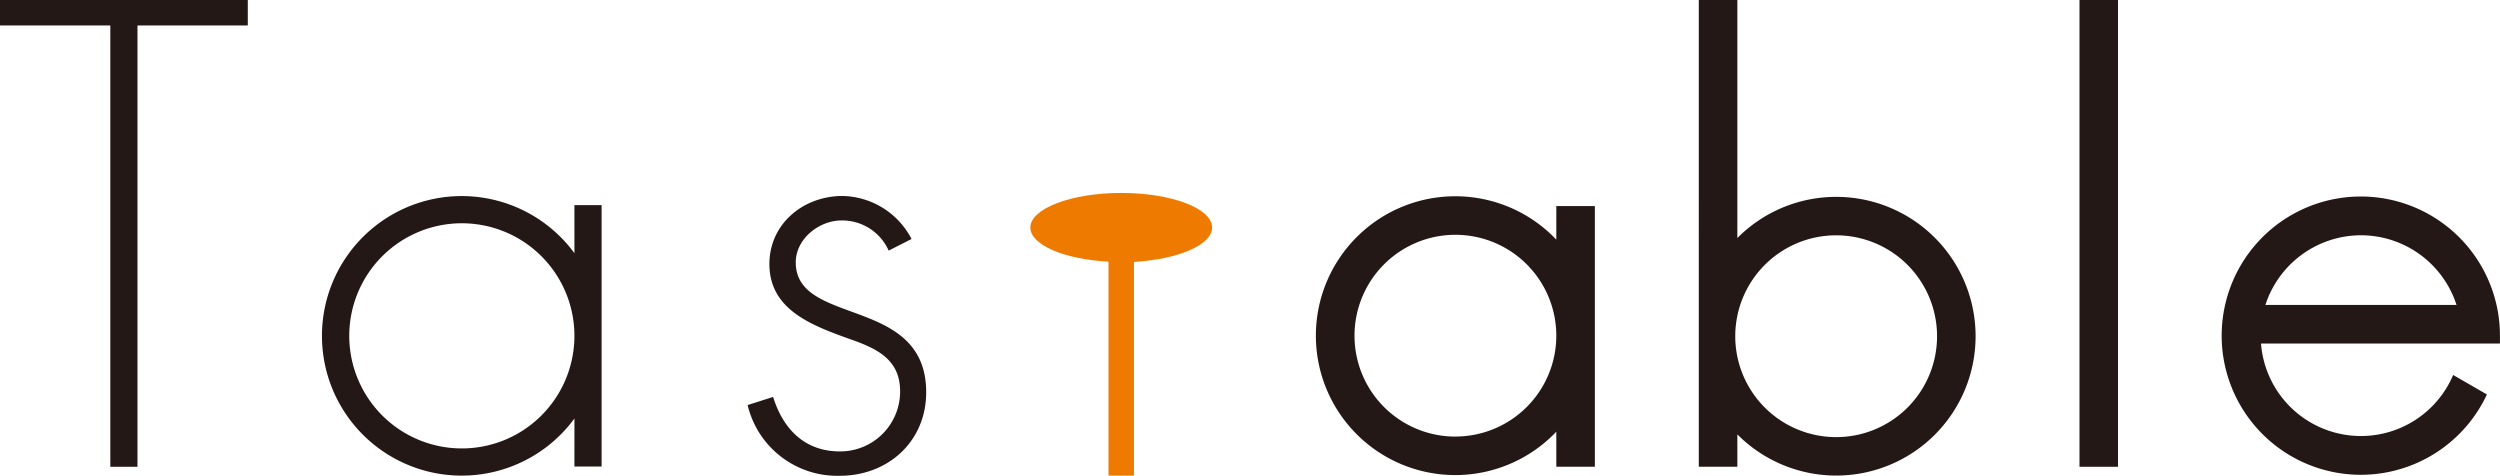
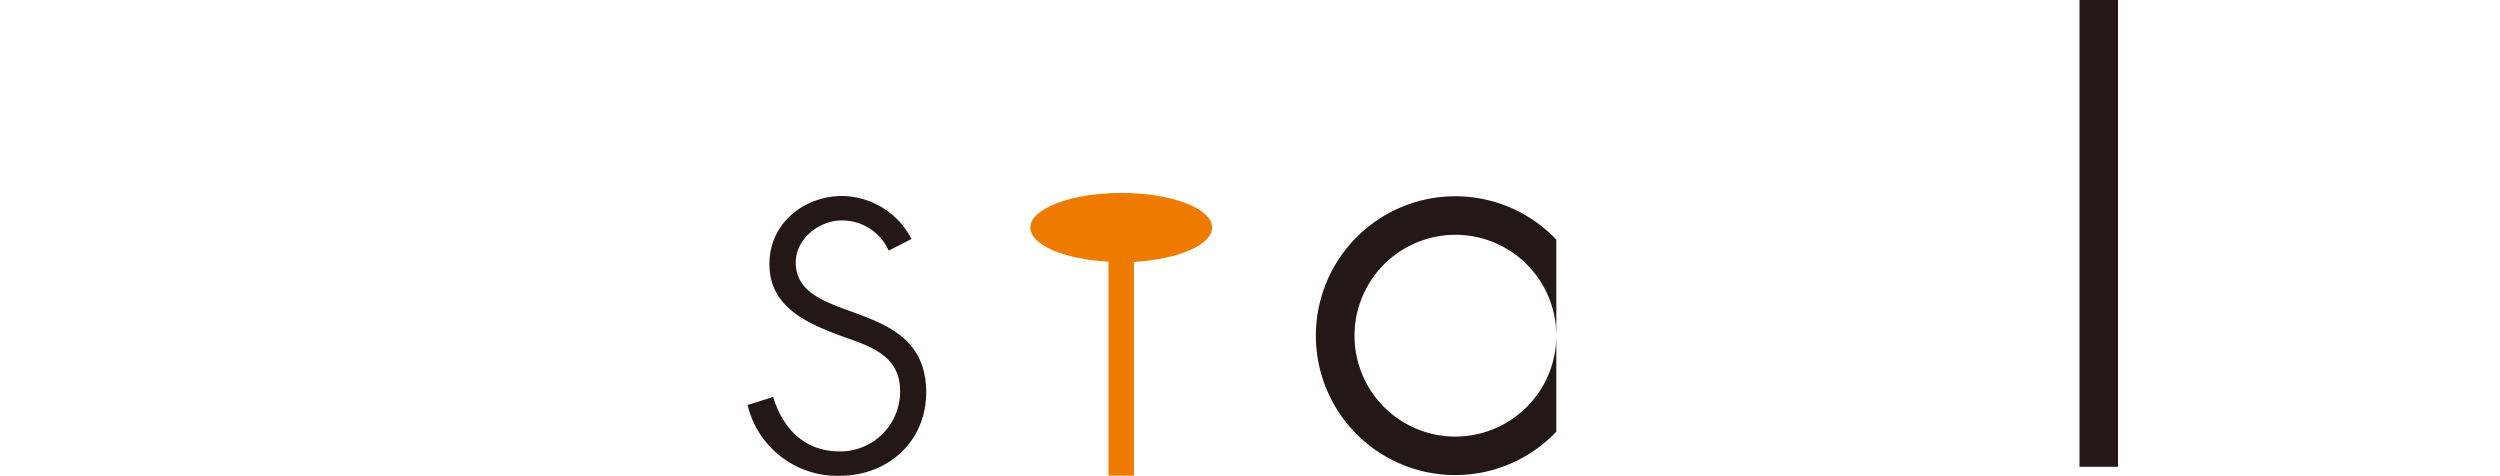
<svg xmlns="http://www.w3.org/2000/svg" viewBox="0 0 477.22 90.79">
  <defs>
    <style>
      .cls-1 {
        fill: #231815;
      }

      .cls-2 {
        fill: #ef7a00;
      }
    </style>
  </defs>
  <g id="レイヤー_2" data-name="レイヤー 2">
    <g id="レイヤー_1-2" data-name="レイヤー 1">
      <g>
-         <polygon class="cls-1" points="26.24 89.1 21.06 89.1 21.06 4.86 0 4.86 0 0 47.3 0 47.3 4.86 26.24 4.86 26.24 89.1" />
        <path class="cls-1" d="M169.64,47.84a9.73,9.73,0,0,0-9-5.76c-4.32,0-8.74,3.54-8.74,8,0,12.29,24.9,6.31,24.9,24.8,0,9.41-7.3,15.94-16.49,15.94a17.59,17.59,0,0,1-17.6-13.5l4.87-1.55c1.88,6.08,6,10.4,12.73,10.4a11.43,11.43,0,0,0,11.51-11.51c0-6.31-4.87-8.3-10-10.08-7-2.54-14.95-5.53-14.95-14.17,0-7.75,6.54-13,13.95-13A15.16,15.16,0,0,1,174,45.62Z" />
        <rect class="cls-1" x="396.95" width="7.35" height="89.1" />
-         <path class="cls-1" d="M109.65,39.16v9.17a26.68,26.68,0,1,0,0,31.56v9.17h5.19V39.16ZM88.16,85.6a21.49,21.49,0,1,1,21.49-21.49A21.49,21.49,0,0,1,88.16,85.6Z" />
-         <path class="cls-1" d="M297.08,39.34v6.4a26.61,26.61,0,1,0,0,36.67V89.1h7.36V39.34Zm-19.25,44a19.26,19.26,0,1,1,19.25-19.26A19.26,19.26,0,0,1,277.83,83.33Z" />
+         <path class="cls-1" d="M297.08,39.34v6.4a26.61,26.61,0,1,0,0,36.67V89.1V39.34Zm-19.25,44a19.26,19.26,0,1,1,19.25-19.26A19.26,19.26,0,0,1,277.83,83.33Z" />
        <path class="cls-2" d="M231.38,43.43c0-3.65-7.77-6.6-17.35-6.6s-17.35,3-17.35,6.6c0,3.33,6.49,6.07,14.92,6.52V90.79h4.86V50C224.89,49.5,231.38,46.75,231.38,43.43Z" />
-         <path class="cls-1" d="M468.28,71.58a19.13,19.13,0,0,1-36.68-6h45.61l0-.12c0-.45,0-.91,0-1.37a26.56,26.56,0,1,0-2.49,11.21Zm-17.6-26.67a19.19,19.19,0,0,1,18.24,13.3H432.44A19.21,19.21,0,0,1,450.68,44.91Z" />
-         <path class="cls-1" d="M350.5,37.58a26.53,26.53,0,0,0-18.86,7.86V0h-7.36V89.1h7.36V82.92A26.6,26.6,0,1,0,350.5,37.58Zm0,45.86a19.26,19.26,0,1,1,19.26-19.25A19.25,19.25,0,0,1,350.5,83.44Z" />
      </g>
    </g>
  </g>
</svg>